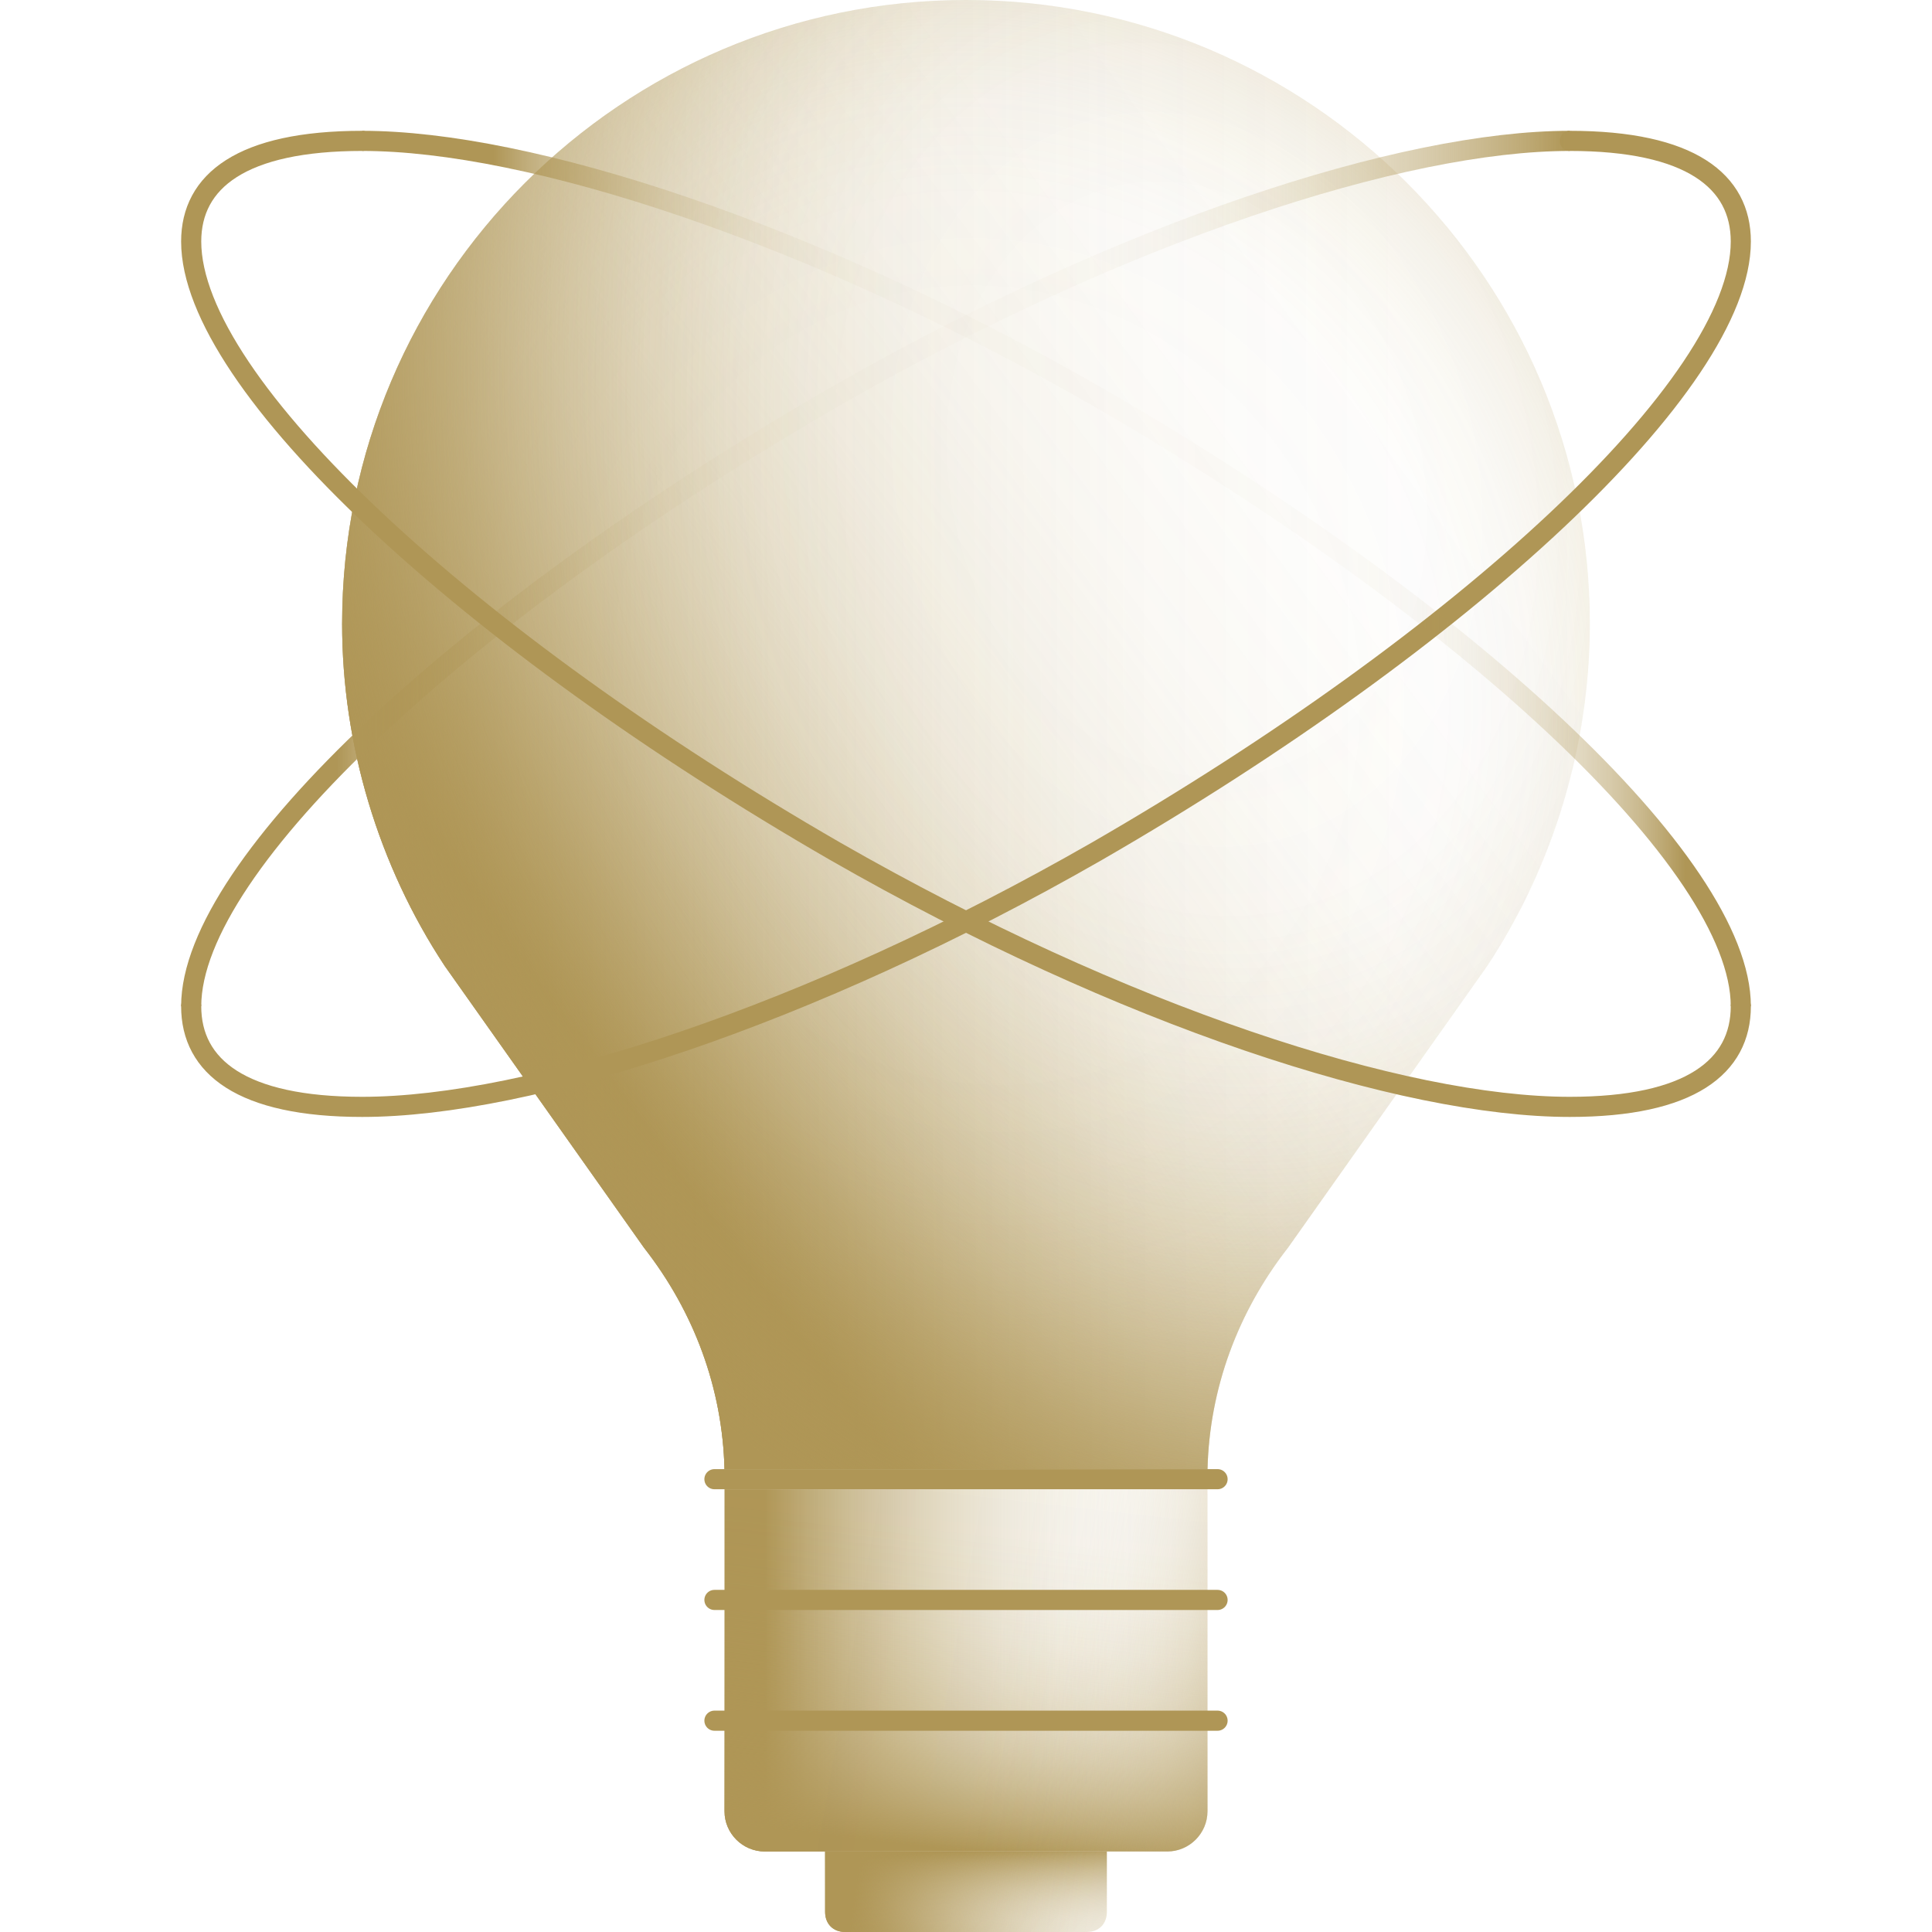
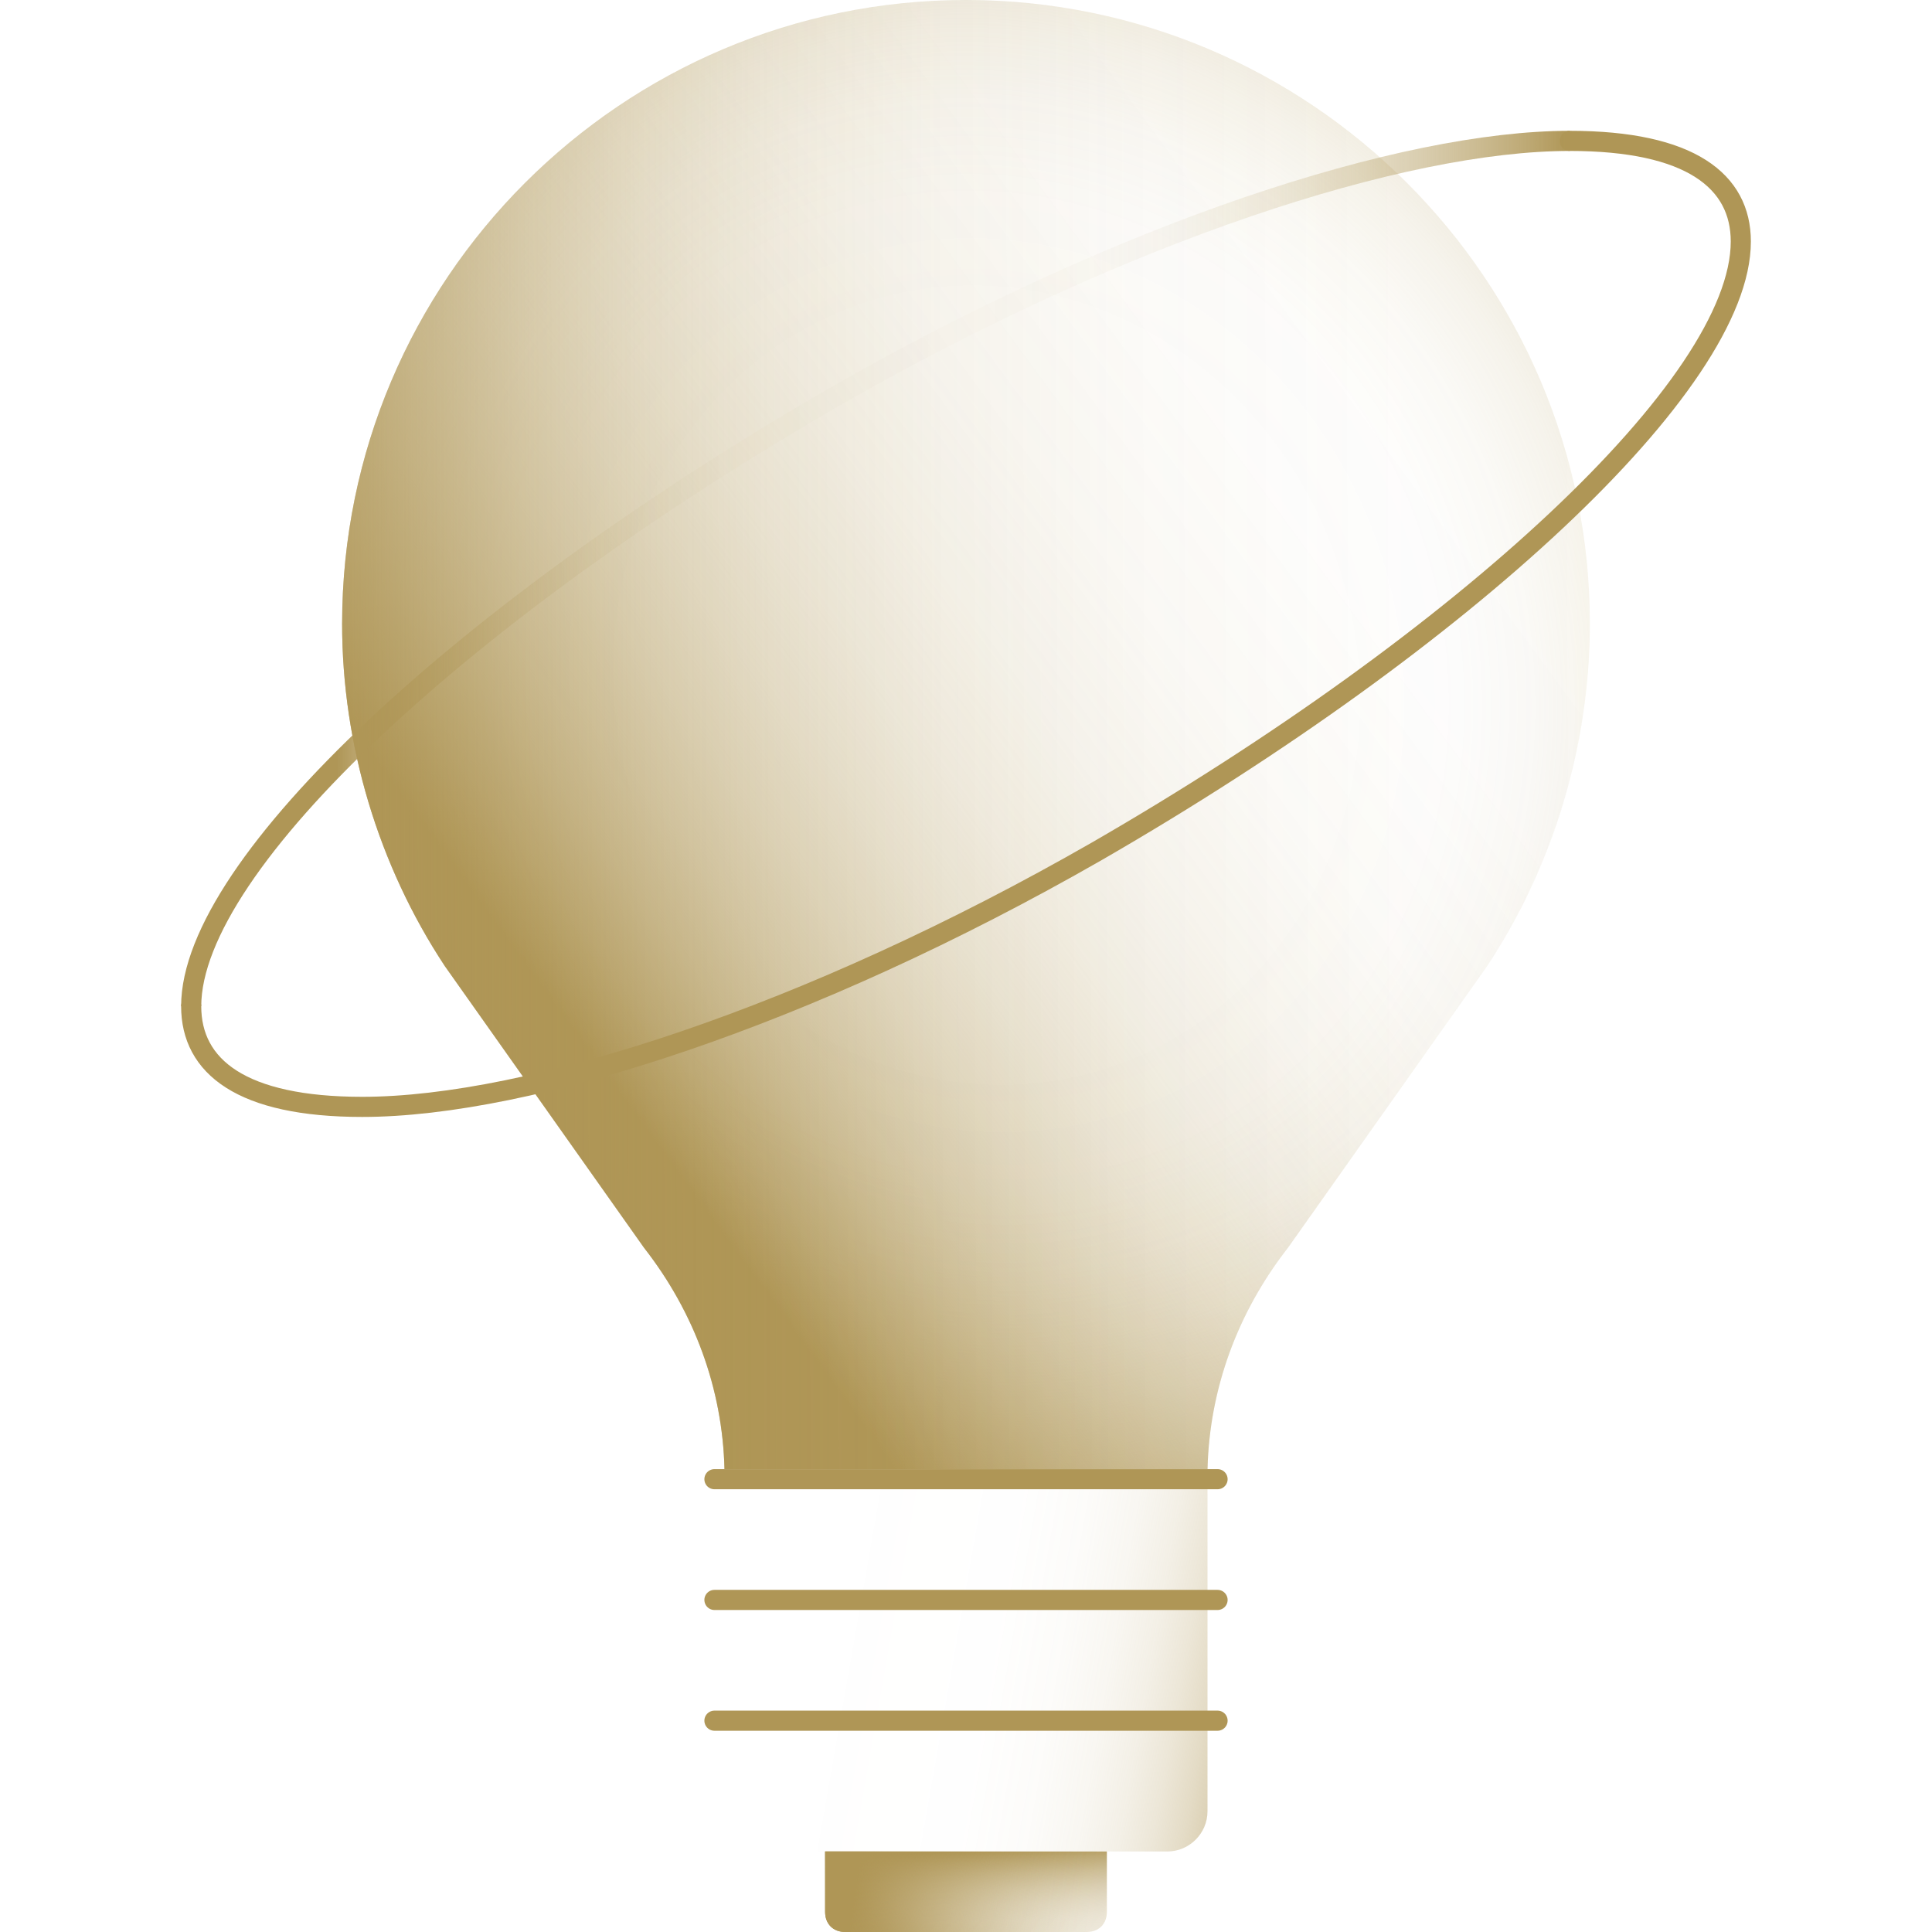
<svg xmlns="http://www.w3.org/2000/svg" version="1.1" id="icons" x="0px" y="0px" viewBox="0 0 96 96" style="enable-background:new 0 0 96 96;" xml:space="preserve">
  <style type="text/css">
	.st0{fill:url(#SVGID_1_);}
	.st1{fill:url(#SVGID_00000000218471481005856520000002306184209107790515_);}
	.st2{fill:url(#SVGID_00000116218908770167022510000014104802926527220883_);}
	.st3{fill:url(#SVGID_00000076571300271679701560000002800810956739135121_);}
	.st4{fill:url(#SVGID_00000039127500165069181600000015052102569520911758_);}
	.st5{fill:url(#SVGID_00000093889783199845077710000015975529281365800622_);}
	.st6{fill:url(#SVGID_00000036936753962017433240000000325899719623039412_);}
	.st7{fill:url(#SVGID_00000063601511298704912070000001264411940628015758_);}
	.st8{fill:url(#SVGID_00000119803715900496550380000010129619342495263622_);}
	.st9{fill:none;stroke:#AF9656;stroke-linecap:round;stroke-linejoin:round;}
	.st10{fill:url(#SVGID_00000032642889096009557250000011821095395989662090_);}
	.st11{fill:none;stroke:url(#SVGID_00000177462596730603798110000010674580914520112291_);stroke-miterlimit:10;}
	.st12{fill:none;stroke:url(#SVGID_00000075139098911440648110000004939016027271930555_);stroke-miterlimit:10;}
</style>
  <linearGradient id="SVGID_1_" gradientUnits="userSpaceOnUse" x1="45.39" y1="-0.377" x2="55.77" y2="18.507" gradientTransform="matrix(1 0 0 -1 0 98)">
    <stop offset="0" style="stop-color:#AF9656" />
    <stop offset="3.955000e-02" style="stop-color:#AF9656;stop-opacity:0.812" />
    <stop offset="8.553000e-02" style="stop-color:#AF9656;stop-opacity:0.624" />
    <stop offset="0.134" style="stop-color:#AF9656;stop-opacity:0.456" />
    <stop offset="0.185" style="stop-color:#AF9656;stop-opacity:0.315" />
    <stop offset="0.237" style="stop-color:#AF9656;stop-opacity:0.201" />
    <stop offset="0.293" style="stop-color:#AF9656;stop-opacity:0.112" />
    <stop offset="0.353" style="stop-color:#AF9656;stop-opacity:4.876000e-02" />
    <stop offset="0.421" style="stop-color:#AF9656;stop-opacity:1.163000e-02" />
    <stop offset="0.513" style="stop-color:#AF9656;stop-opacity:0" />
  </linearGradient>
  <path class="st0" d="M54,96H42c-0.6,0-1-0.4-1-1v-3l0,0h14l0,0v3C55,95.6,54.6,96,54,96z" />
  <linearGradient id="SVGID_00000093163613988353328780000006658022128015093918_" gradientUnits="userSpaceOnUse" x1="37.982" y1="15" x2="64.934" y2="15" gradientTransform="matrix(1 0 0 -1 0 98)">
    <stop offset="0" style="stop-color:#AF9656" />
    <stop offset="7.604000e-02" style="stop-color:#AF9656;stop-opacity:0.804" />
    <stop offset="0.16" style="stop-color:#AF9656;stop-opacity:0.617" />
    <stop offset="0.249" style="stop-color:#AF9656;stop-opacity:0.452" />
    <stop offset="0.342" style="stop-color:#AF9656;stop-opacity:0.312" />
    <stop offset="0.439" style="stop-color:#AF9656;stop-opacity:0.198" />
    <stop offset="0.542" style="stop-color:#AF9656;stop-opacity:0.11" />
    <stop offset="0.653" style="stop-color:#AF9656;stop-opacity:4.817000e-02" />
    <stop offset="0.78" style="stop-color:#AF9656;stop-opacity:1.146000e-02" />
    <stop offset="0.955" style="stop-color:#AF9656;stop-opacity:0" />
  </linearGradient>
-   <path style="fill:url(#SVGID_00000093163613988353328780000006658022128015093918_);" d="M36,74v16c0,1.1,0.9,2,2,2h20  c1.1,0,2-0.9,2-2V74H36z" />
  <radialGradient id="SVGID_00000167386169054174474340000011824000265860805800_" cx="-297.035" cy="491.174" r="45.935" gradientTransform="matrix(-0.969 0.248 0.269 1.047 -370.925 -406.553)" gradientUnits="userSpaceOnUse">
    <stop offset="0.378" style="stop-color:#AF9656;stop-opacity:0" />
    <stop offset="0.506" style="stop-color:#AF9656;stop-opacity:1.055000e-02" />
    <stop offset="0.59" style="stop-color:#AF9656;stop-opacity:4.500000e-02" />
    <stop offset="0.661" style="stop-color:#AF9656;stop-opacity:0.104" />
    <stop offset="0.725" style="stop-color:#AF9656;stop-opacity:0.187" />
    <stop offset="0.785" style="stop-color:#AF9656;stop-opacity:0.294" />
    <stop offset="0.841" style="stop-color:#AF9656;stop-opacity:0.426" />
    <stop offset="0.894" style="stop-color:#AF9656;stop-opacity:0.583" />
    <stop offset="0.945" style="stop-color:#AF9656;stop-opacity:0.765" />
    <stop offset="0.993" style="stop-color:#AF9656;stop-opacity:0.966" />
    <stop offset="1" style="stop-color:#AF9656" />
  </radialGradient>
  <path style="fill:url(#SVGID_00000167386169054174474340000011824000265860805800_);" d="M79,31C79,13.9,65.1,0,48,0S17,13.9,17,31  c0,6,1.8,12,5.1,17L32,62c2.5,3.2,3.9,7,4,11h24c0.1-4,1.5-7.8,4-11l9.9-14C77.2,43,79,37,79,31z" />
  <linearGradient id="SVGID_00000055690012247005953910000016583391368104171967_" gradientUnits="userSpaceOnUse" x1="28.642" y1="46.631" x2="94.782" y2="95.128" gradientTransform="matrix(1 0 0 -1 0 98)">
    <stop offset="0" style="stop-color:#AF9656" />
    <stop offset="6.360000e-03" style="stop-color:#AF9656;stop-opacity:0.964" />
    <stop offset="4.109000e-02" style="stop-color:#AF9656;stop-opacity:0.784" />
    <stop offset="8.023999e-02" style="stop-color:#AF9656;stop-opacity:0.615" />
    <stop offset="0.122" style="stop-color:#AF9656;stop-opacity:0.467" />
    <stop offset="0.168" style="stop-color:#AF9656;stop-opacity:0.34" />
    <stop offset="0.219" style="stop-color:#AF9656;stop-opacity:0.233" />
    <stop offset="0.276" style="stop-color:#AF9656;stop-opacity:0.147" />
    <stop offset="0.343" style="stop-color:#AF9656;stop-opacity:8.036000e-02" />
    <stop offset="0.425" style="stop-color:#AF9656;stop-opacity:3.399000e-02" />
    <stop offset="0.541" style="stop-color:#AF9656;stop-opacity:7.350000e-03" />
    <stop offset="0.862" style="stop-color:#AF9656;stop-opacity:0" />
  </linearGradient>
  <path style="fill:url(#SVGID_00000055690012247005953910000016583391368104171967_);" d="M79,31C79,13.9,65.1,0,48,0S17,13.9,17,31  c0,6,1.8,12,5.1,17L32,62c2.5,3.2,3.9,7,4,11h24c0.1-4,1.5-7.8,4-11l9.9-14C77.2,43,79,37,79,31z" />
  <linearGradient id="SVGID_00000134208176310479012010000011593101441001963194_" gradientUnits="userSpaceOnUse" x1="6.122" y1="61.378" x2="112.858" y2="61.613" gradientTransform="matrix(1 0 0 -1 0 98)">
    <stop offset="0" style="stop-color:#AF9656" />
    <stop offset="7.069999e-03" style="stop-color:#AF9656;stop-opacity:0.964" />
    <stop offset="4.565000e-02" style="stop-color:#AF9656;stop-opacity:0.784" />
    <stop offset="8.914000e-02" style="stop-color:#AF9656;stop-opacity:0.615" />
    <stop offset="0.136" style="stop-color:#AF9656;stop-opacity:0.467" />
    <stop offset="0.187" style="stop-color:#AF9656;stop-opacity:0.34" />
    <stop offset="0.243" style="stop-color:#AF9656;stop-opacity:0.233" />
    <stop offset="0.306" style="stop-color:#AF9656;stop-opacity:0.147" />
    <stop offset="0.381" style="stop-color:#AF9656;stop-opacity:8.036000e-02" />
    <stop offset="0.472" style="stop-color:#AF9656;stop-opacity:3.399000e-02" />
    <stop offset="0.601" style="stop-color:#AF9656;stop-opacity:7.350000e-03" />
    <stop offset="0.958" style="stop-color:#AF9656;stop-opacity:0" />
  </linearGradient>
  <path style="fill:url(#SVGID_00000134208176310479012010000011593101441001963194_);" d="M79,31C79,13.9,65.1,0,48,0S17,13.9,17,31  c0,6,1.8,12,5.1,17L32,62c2.5,3.2,3.9,7,4,11h24c0.1-4,1.5-7.8,4-11l9.9-14C77.2,43,79,37,79,31z" />
  <radialGradient id="SVGID_00000062180859166265857240000008056463676912502197_" cx="-287.133" cy="466.192" r="45.935" gradientTransform="matrix(-0.969 0.248 0.319 1.242 -367.976 -483.974)" gradientUnits="userSpaceOnUse">
    <stop offset="0.225" style="stop-color:#AF9656;stop-opacity:0" />
    <stop offset="0.384" style="stop-color:#AF9656;stop-opacity:1.055000e-02" />
    <stop offset="0.489" style="stop-color:#AF9656;stop-opacity:4.500000e-02" />
    <stop offset="0.578" style="stop-color:#AF9656;stop-opacity:0.104" />
    <stop offset="0.658" style="stop-color:#AF9656;stop-opacity:0.187" />
    <stop offset="0.732" style="stop-color:#AF9656;stop-opacity:0.294" />
    <stop offset="0.801" style="stop-color:#AF9656;stop-opacity:0.426" />
    <stop offset="0.868" style="stop-color:#AF9656;stop-opacity:0.583" />
    <stop offset="0.931" style="stop-color:#AF9656;stop-opacity:0.765" />
    <stop offset="0.991" style="stop-color:#AF9656;stop-opacity:0.966" />
    <stop offset="1" style="stop-color:#AF9656" />
  </radialGradient>
-   <path style="fill:url(#SVGID_00000062180859166265857240000008056463676912502197_);" d="M79,31C79,13.9,65.1,0,48,0S17,13.9,17,31  c0,6,1.8,12,5.1,17L32,62c2.5,3.2,3.9,7,4,11h24c0.1-4,1.5-7.8,4-11l9.9-14C77.2,43,79,37,79,31z" />
  <linearGradient id="SVGID_00000000222506729758732550000015109296411549200259_" gradientUnits="userSpaceOnUse" x1="47.921" y1="6.01" x2="48.694" y2="-8.899" gradientTransform="matrix(1 0 0 -1 0 98)">
    <stop offset="0" style="stop-color:#AF9656" />
    <stop offset="3.955000e-02" style="stop-color:#AF9656;stop-opacity:0.812" />
    <stop offset="8.553000e-02" style="stop-color:#AF9656;stop-opacity:0.624" />
    <stop offset="0.134" style="stop-color:#AF9656;stop-opacity:0.456" />
    <stop offset="0.185" style="stop-color:#AF9656;stop-opacity:0.315" />
    <stop offset="0.237" style="stop-color:#AF9656;stop-opacity:0.201" />
    <stop offset="0.293" style="stop-color:#AF9656;stop-opacity:0.112" />
    <stop offset="0.353" style="stop-color:#AF9656;stop-opacity:4.876000e-02" />
    <stop offset="0.421" style="stop-color:#AF9656;stop-opacity:1.163000e-02" />
    <stop offset="0.513" style="stop-color:#AF9656;stop-opacity:0" />
  </linearGradient>
  <path style="fill:url(#SVGID_00000000222506729758732550000015109296411549200259_);" d="M54,96H42c-0.6,0-1-0.4-1-1v-3l0,0h14l0,0  v3C55,95.6,54.6,96,54,96z" />
  <linearGradient id="SVGID_00000039813058922481386540000003506411245856324266_" gradientUnits="userSpaceOnUse" x1="46.88" y1="6.155" x2="49.441" y2="28.535" gradientTransform="matrix(1 0 0 -1 0 98)">
    <stop offset="0" style="stop-color:#AF9656" />
    <stop offset="2.774000e-02" style="stop-color:#AF9656;stop-opacity:0.904" />
    <stop offset="8.884000e-02" style="stop-color:#AF9656;stop-opacity:0.717" />
    <stop offset="0.155" style="stop-color:#AF9656;stop-opacity:0.546" />
    <stop offset="0.225" style="stop-color:#AF9656;stop-opacity:0.398" />
    <stop offset="0.299" style="stop-color:#AF9656;stop-opacity:0.275" />
    <stop offset="0.38" style="stop-color:#AF9656;stop-opacity:0.174" />
    <stop offset="0.469" style="stop-color:#AF9656;stop-opacity:9.622000e-02" />
    <stop offset="0.57" style="stop-color:#AF9656;stop-opacity:4.149000e-02" />
    <stop offset="0.696" style="stop-color:#AF9656;stop-opacity:9.530000e-03" />
    <stop offset="0.916" style="stop-color:#AF9656;stop-opacity:0" />
  </linearGradient>
-   <path style="fill:url(#SVGID_00000039813058922481386540000003506411245856324266_);" d="M36,74v16c0,1.1,0.9,2,2,2h20  c1.1,0,2-0.9,2-2V74H36z" />
  <linearGradient id="SVGID_00000127733827588415732410000008570778358640390285_" gradientUnits="userSpaceOnUse" x1="64.804" y1="12.216" x2="24.46" y2="19.284" gradientTransform="matrix(1 0 0 -1 0 98)">
    <stop offset="0" style="stop-color:#AF9656" />
    <stop offset="4.550000e-03" style="stop-color:#AF9656;stop-opacity:0.964" />
    <stop offset="2.940000e-02" style="stop-color:#AF9656;stop-opacity:0.784" />
    <stop offset="5.741000e-02" style="stop-color:#AF9656;stop-opacity:0.615" />
    <stop offset="8.751000e-02" style="stop-color:#AF9656;stop-opacity:0.467" />
    <stop offset="0.12" style="stop-color:#AF9656;stop-opacity:0.34" />
    <stop offset="0.157" style="stop-color:#AF9656;stop-opacity:0.233" />
    <stop offset="0.197" style="stop-color:#AF9656;stop-opacity:0.147" />
    <stop offset="0.245" style="stop-color:#AF9656;stop-opacity:8.036000e-02" />
    <stop offset="0.304" style="stop-color:#AF9656;stop-opacity:3.399000e-02" />
    <stop offset="0.387" style="stop-color:#AF9656;stop-opacity:7.350000e-03" />
    <stop offset="0.617" style="stop-color:#AF9656;stop-opacity:0" />
  </linearGradient>
  <path style="fill:url(#SVGID_00000127733827588415732410000008570778358640390285_);" d="M36,74v16c0,1.1,0.9,2,2,2h20  c1.1,0,2-0.9,2-2V74H36z" />
  <line class="st9" x1="35.5" y1="85.5" x2="60.5" y2="85.5" />
  <linearGradient id="SVGID_00000134968441560534238900000015205337392888320930_" gradientUnits="userSpaceOnUse" x1="42.581" y1="4.796" x2="61.454" y2="2.243" gradientTransform="matrix(1 0 0 -1 0 98)">
    <stop offset="0" style="stop-color:#AF9656" />
    <stop offset="5.540000e-02" style="stop-color:#AF9656;stop-opacity:0.812" />
    <stop offset="0.12" style="stop-color:#AF9656;stop-opacity:0.624" />
    <stop offset="0.188" style="stop-color:#AF9656;stop-opacity:0.456" />
    <stop offset="0.259" style="stop-color:#AF9656;stop-opacity:0.315" />
    <stop offset="0.333" style="stop-color:#AF9656;stop-opacity:0.201" />
    <stop offset="0.411" style="stop-color:#AF9656;stop-opacity:0.112" />
    <stop offset="0.495" style="stop-color:#AF9656;stop-opacity:4.876000e-02" />
    <stop offset="0.59" style="stop-color:#AF9656;stop-opacity:1.163000e-02" />
    <stop offset="0.719" style="stop-color:#AF9656;stop-opacity:0" />
  </linearGradient>
  <path style="fill:url(#SVGID_00000134968441560534238900000015205337392888320930_);" d="M54,96H42c-0.6,0-1-0.4-1-1v-3l0,0h14l0,0  v3C55,95.6,54.6,96,54,96z" />
  <line class="st9" x1="35.5" y1="79.5" x2="60.5" y2="79.5" />
  <line class="st9" x1="35.5" y1="73.5" x2="60.5" y2="73.5" />
  <path class="st9" d="M78,7c6,0,8.5,2,8.5,5c0,7.1-13.8,19.8-32,30.3C40.2,50.5,26.3,55,18,55c-6,0-8.5-2-8.5-5" />
  <linearGradient id="SVGID_00000103953050248101863630000000432085380318162608_" gradientUnits="userSpaceOnUse" x1="-249.743" y1="-3107.393" x2="-189.987" y2="-3141.893" gradientTransform="matrix(0.866 -0.5 -0.5 -0.866 -1328.412 -2787.702)">
    <stop offset="0.112" style="stop-color:#AF9656" />
    <stop offset="0.114" style="stop-color:#AF9656;stop-opacity:0.98" />
    <stop offset="0.132" style="stop-color:#AF9656;stop-opacity:0.8" />
    <stop offset="0.153" style="stop-color:#AF9656;stop-opacity:0.635" />
    <stop offset="0.176" style="stop-color:#AF9656;stop-opacity:0.487" />
    <stop offset="0.201" style="stop-color:#AF9656;stop-opacity:0.36" />
    <stop offset="0.228" style="stop-color:#AF9656;stop-opacity:0.253" />
    <stop offset="0.259" style="stop-color:#AF9656;stop-opacity:0.167" />
    <stop offset="0.295" style="stop-color:#AF9656;stop-opacity:0.1" />
    <stop offset="0.339" style="stop-color:#AF9656;stop-opacity:5.398000e-02" />
    <stop offset="0.402" style="stop-color:#AF9656;stop-opacity:2.735000e-02" />
    <stop offset="0.575" style="stop-color:#AF9656;stop-opacity:2.000000e-02" />
    <stop offset="0.654" style="stop-color:#AF9656;stop-opacity:3.138000e-02" />
    <stop offset="0.711" style="stop-color:#AF9656;stop-opacity:6.790000e-02" />
    <stop offset="0.761" style="stop-color:#AF9656;stop-opacity:0.13" />
    <stop offset="0.807" style="stop-color:#AF9656;stop-opacity:0.217" />
    <stop offset="0.851" style="stop-color:#AF9656;stop-opacity:0.33" />
    <stop offset="0.892" style="stop-color:#AF9656;stop-opacity:0.469" />
    <stop offset="0.931" style="stop-color:#AF9656;stop-opacity:0.634" />
    <stop offset="0.969" style="stop-color:#AF9656;stop-opacity:0.82" />
    <stop offset="1" style="stop-color:#AF9656" />
  </linearGradient>
  <path style="fill:none;stroke:url(#SVGID_00000103953050248101863630000000432085380318162608_);stroke-miterlimit:10;" d="M9.5,50  c0-7.1,13.8-19.8,32-30.3C55.8,11.5,69.7,7,78,7" />
-   <path class="st9" d="M18,7c-6,0-8.5,2-8.5,5c0,7.1,13.8,19.8,32,30.3C55.8,50.5,69.7,55,78,55c6,0,8.5-2,8.5-5" />
  <linearGradient id="SVGID_00000178196200625508692700000001247160065733394844_" gradientUnits="userSpaceOnUse" x1="-10750.276" y1="2955.117" x2="-10810.031" y2="2989.617" gradientTransform="matrix(-0.866 -0.5 0.5 -0.866 -10769.589 -2787.701)">
    <stop offset="9.777000e-02" style="stop-color:#AF9656" />
    <stop offset="9.972999e-02" style="stop-color:#AF9656;stop-opacity:0.98" />
    <stop offset="0.119" style="stop-color:#AF9656;stop-opacity:0.8" />
    <stop offset="0.141" style="stop-color:#AF9656;stop-opacity:0.635" />
    <stop offset="0.164" style="stop-color:#AF9656;stop-opacity:0.487" />
    <stop offset="0.189" style="stop-color:#AF9656;stop-opacity:0.36" />
    <stop offset="0.217" style="stop-color:#AF9656;stop-opacity:0.253" />
    <stop offset="0.249" style="stop-color:#AF9656;stop-opacity:0.167" />
    <stop offset="0.286" style="stop-color:#AF9656;stop-opacity:0.1" />
    <stop offset="0.332" style="stop-color:#AF9656;stop-opacity:5.398000e-02" />
    <stop offset="0.397" style="stop-color:#AF9656;stop-opacity:2.735000e-02" />
    <stop offset="0.575" style="stop-color:#AF9656;stop-opacity:2.000000e-02" />
    <stop offset="0.709" style="stop-color:#AF9656;stop-opacity:2.760000e-02" />
    <stop offset="0.761" style="stop-color:#AF9656;stop-opacity:5.484000e-02" />
    <stop offset="0.799" style="stop-color:#AF9656;stop-opacity:0.102" />
    <stop offset="0.829" style="stop-color:#AF9656;stop-opacity:0.17" />
    <stop offset="0.856" style="stop-color:#AF9656;stop-opacity:0.258" />
    <stop offset="0.879" style="stop-color:#AF9656;stop-opacity:0.366" />
    <stop offset="0.901" style="stop-color:#AF9656;stop-opacity:0.496" />
    <stop offset="0.921" style="stop-color:#AF9656;stop-opacity:0.647" />
    <stop offset="0.938" style="stop-color:#AF9656;stop-opacity:0.811" />
    <stop offset="0.955" style="stop-color:#AF9656;stop-opacity:0.993" />
    <stop offset="0.955" style="stop-color:#AF9656" />
  </linearGradient>
-   <path style="fill:none;stroke:url(#SVGID_00000178196200625508692700000001247160065733394844_);stroke-miterlimit:10;" d="M86.5,50  c0-7.1-13.8-19.8-32-30.3C40.2,11.5,26.3,7,18,7" />
</svg>